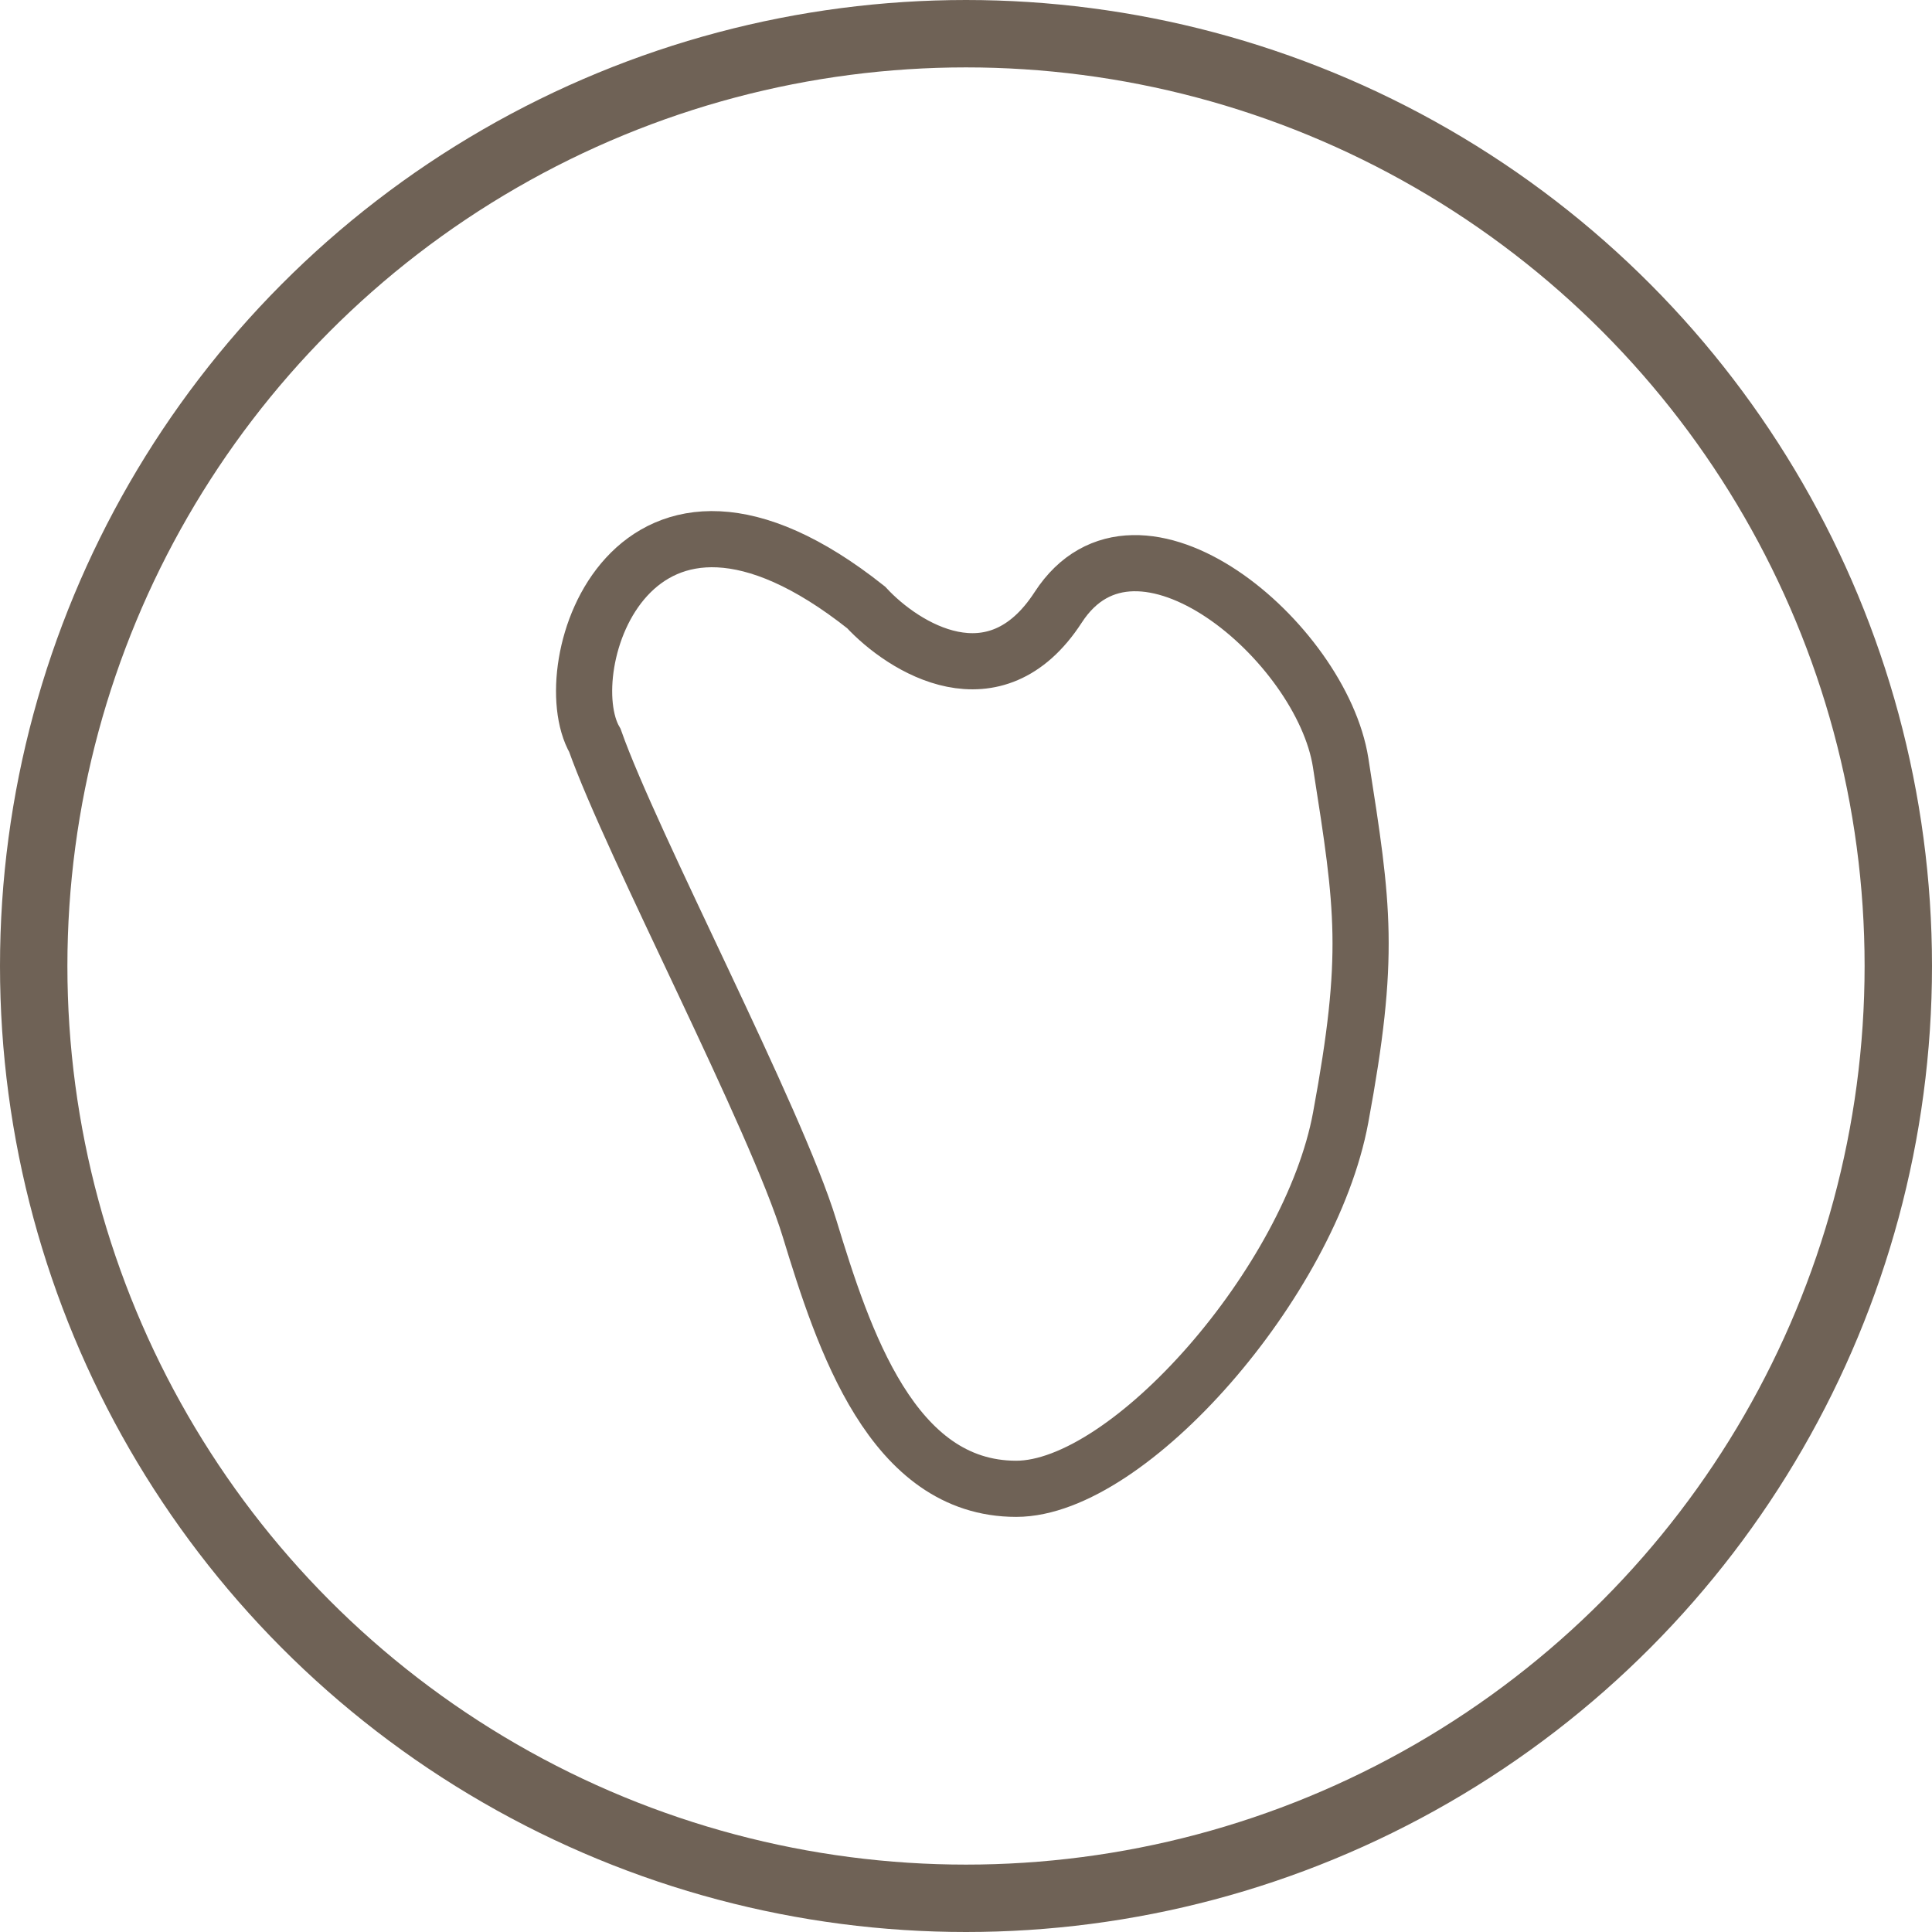
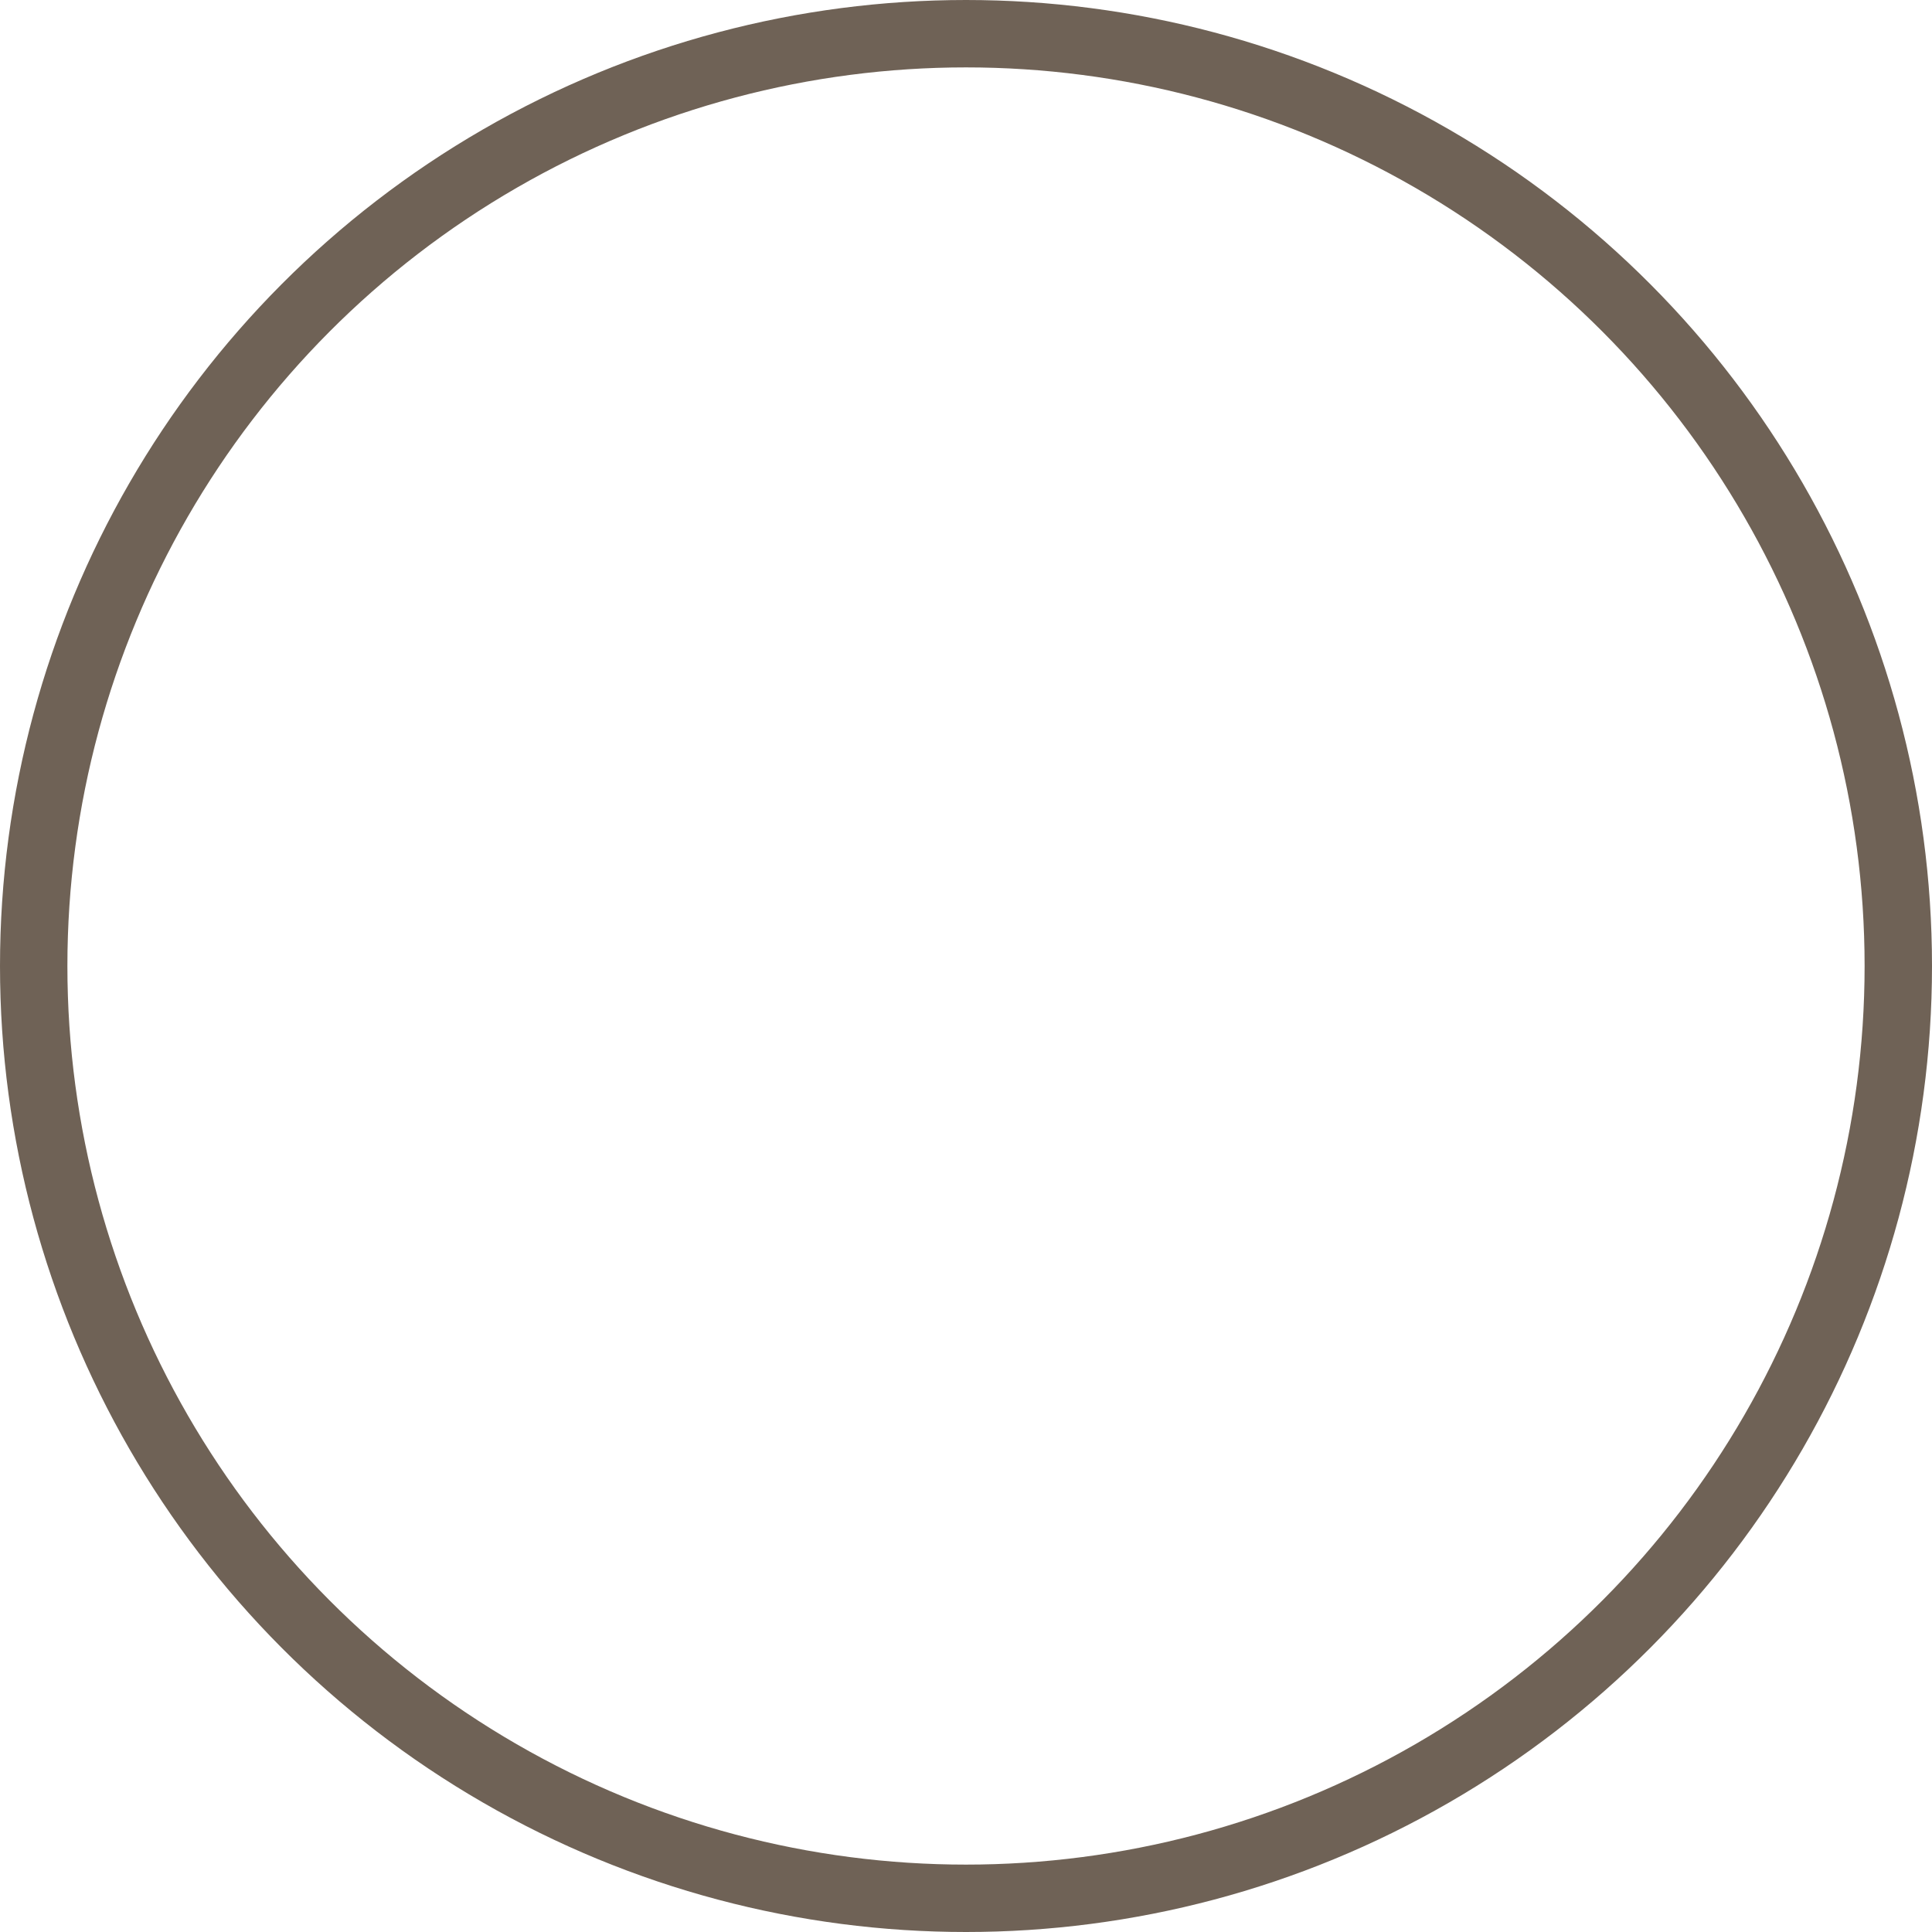
<svg xmlns="http://www.w3.org/2000/svg" width="86" height="86" viewBox="0 0 86 86" fill="none">
-   <path d="M38.552 27.036C28.09 18.739 24.614 29.73 26.481 32.961C28.135 37.631 34.529 49.751 36.038 54.689C37.547 59.627 39.703 66.272 45.235 66.272C50.265 66.272 58.327 57.039 59.677 49.751C61.018 42.508 60.687 40.395 59.695 34.067L59.677 33.949C58.836 28.58 50.623 21.604 47.103 27.036C44.286 31.381 40.229 28.846 38.552 27.036Z" stroke="#6F6256" stroke-width="2.5" />
  <circle cx="43" cy="43" r="41.5" stroke="#6F6256" stroke-width="3" />
</svg>